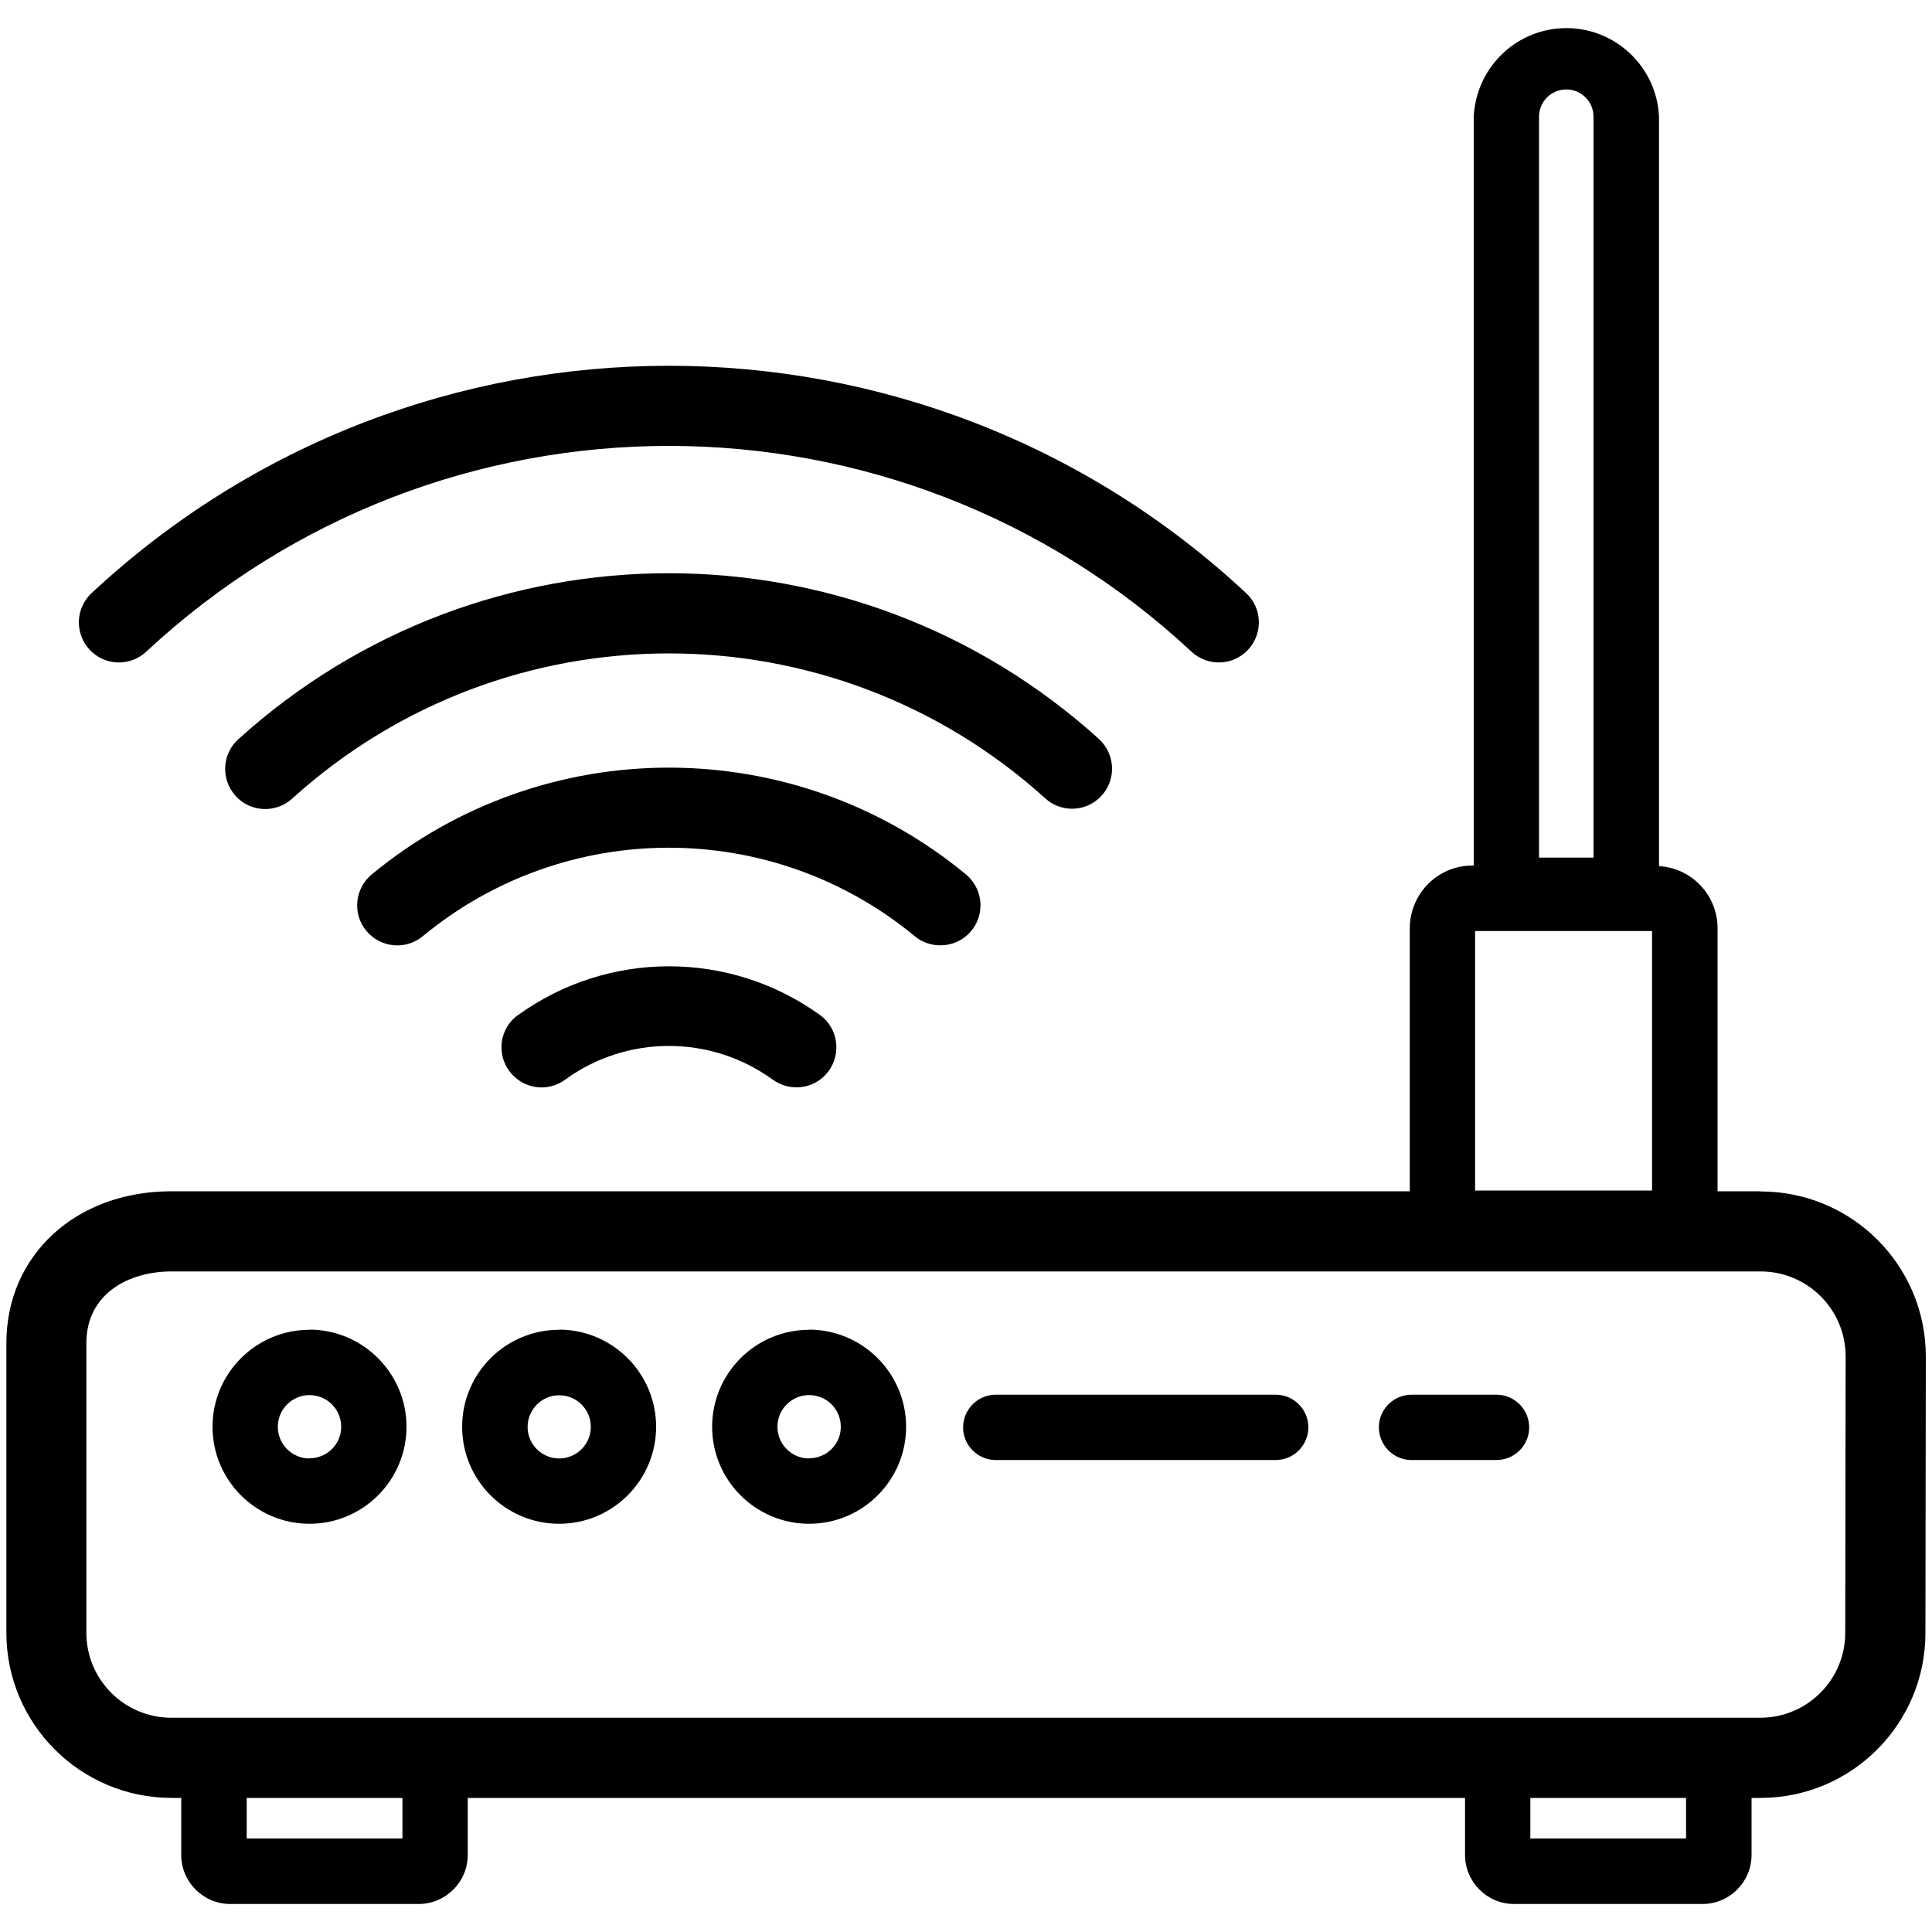
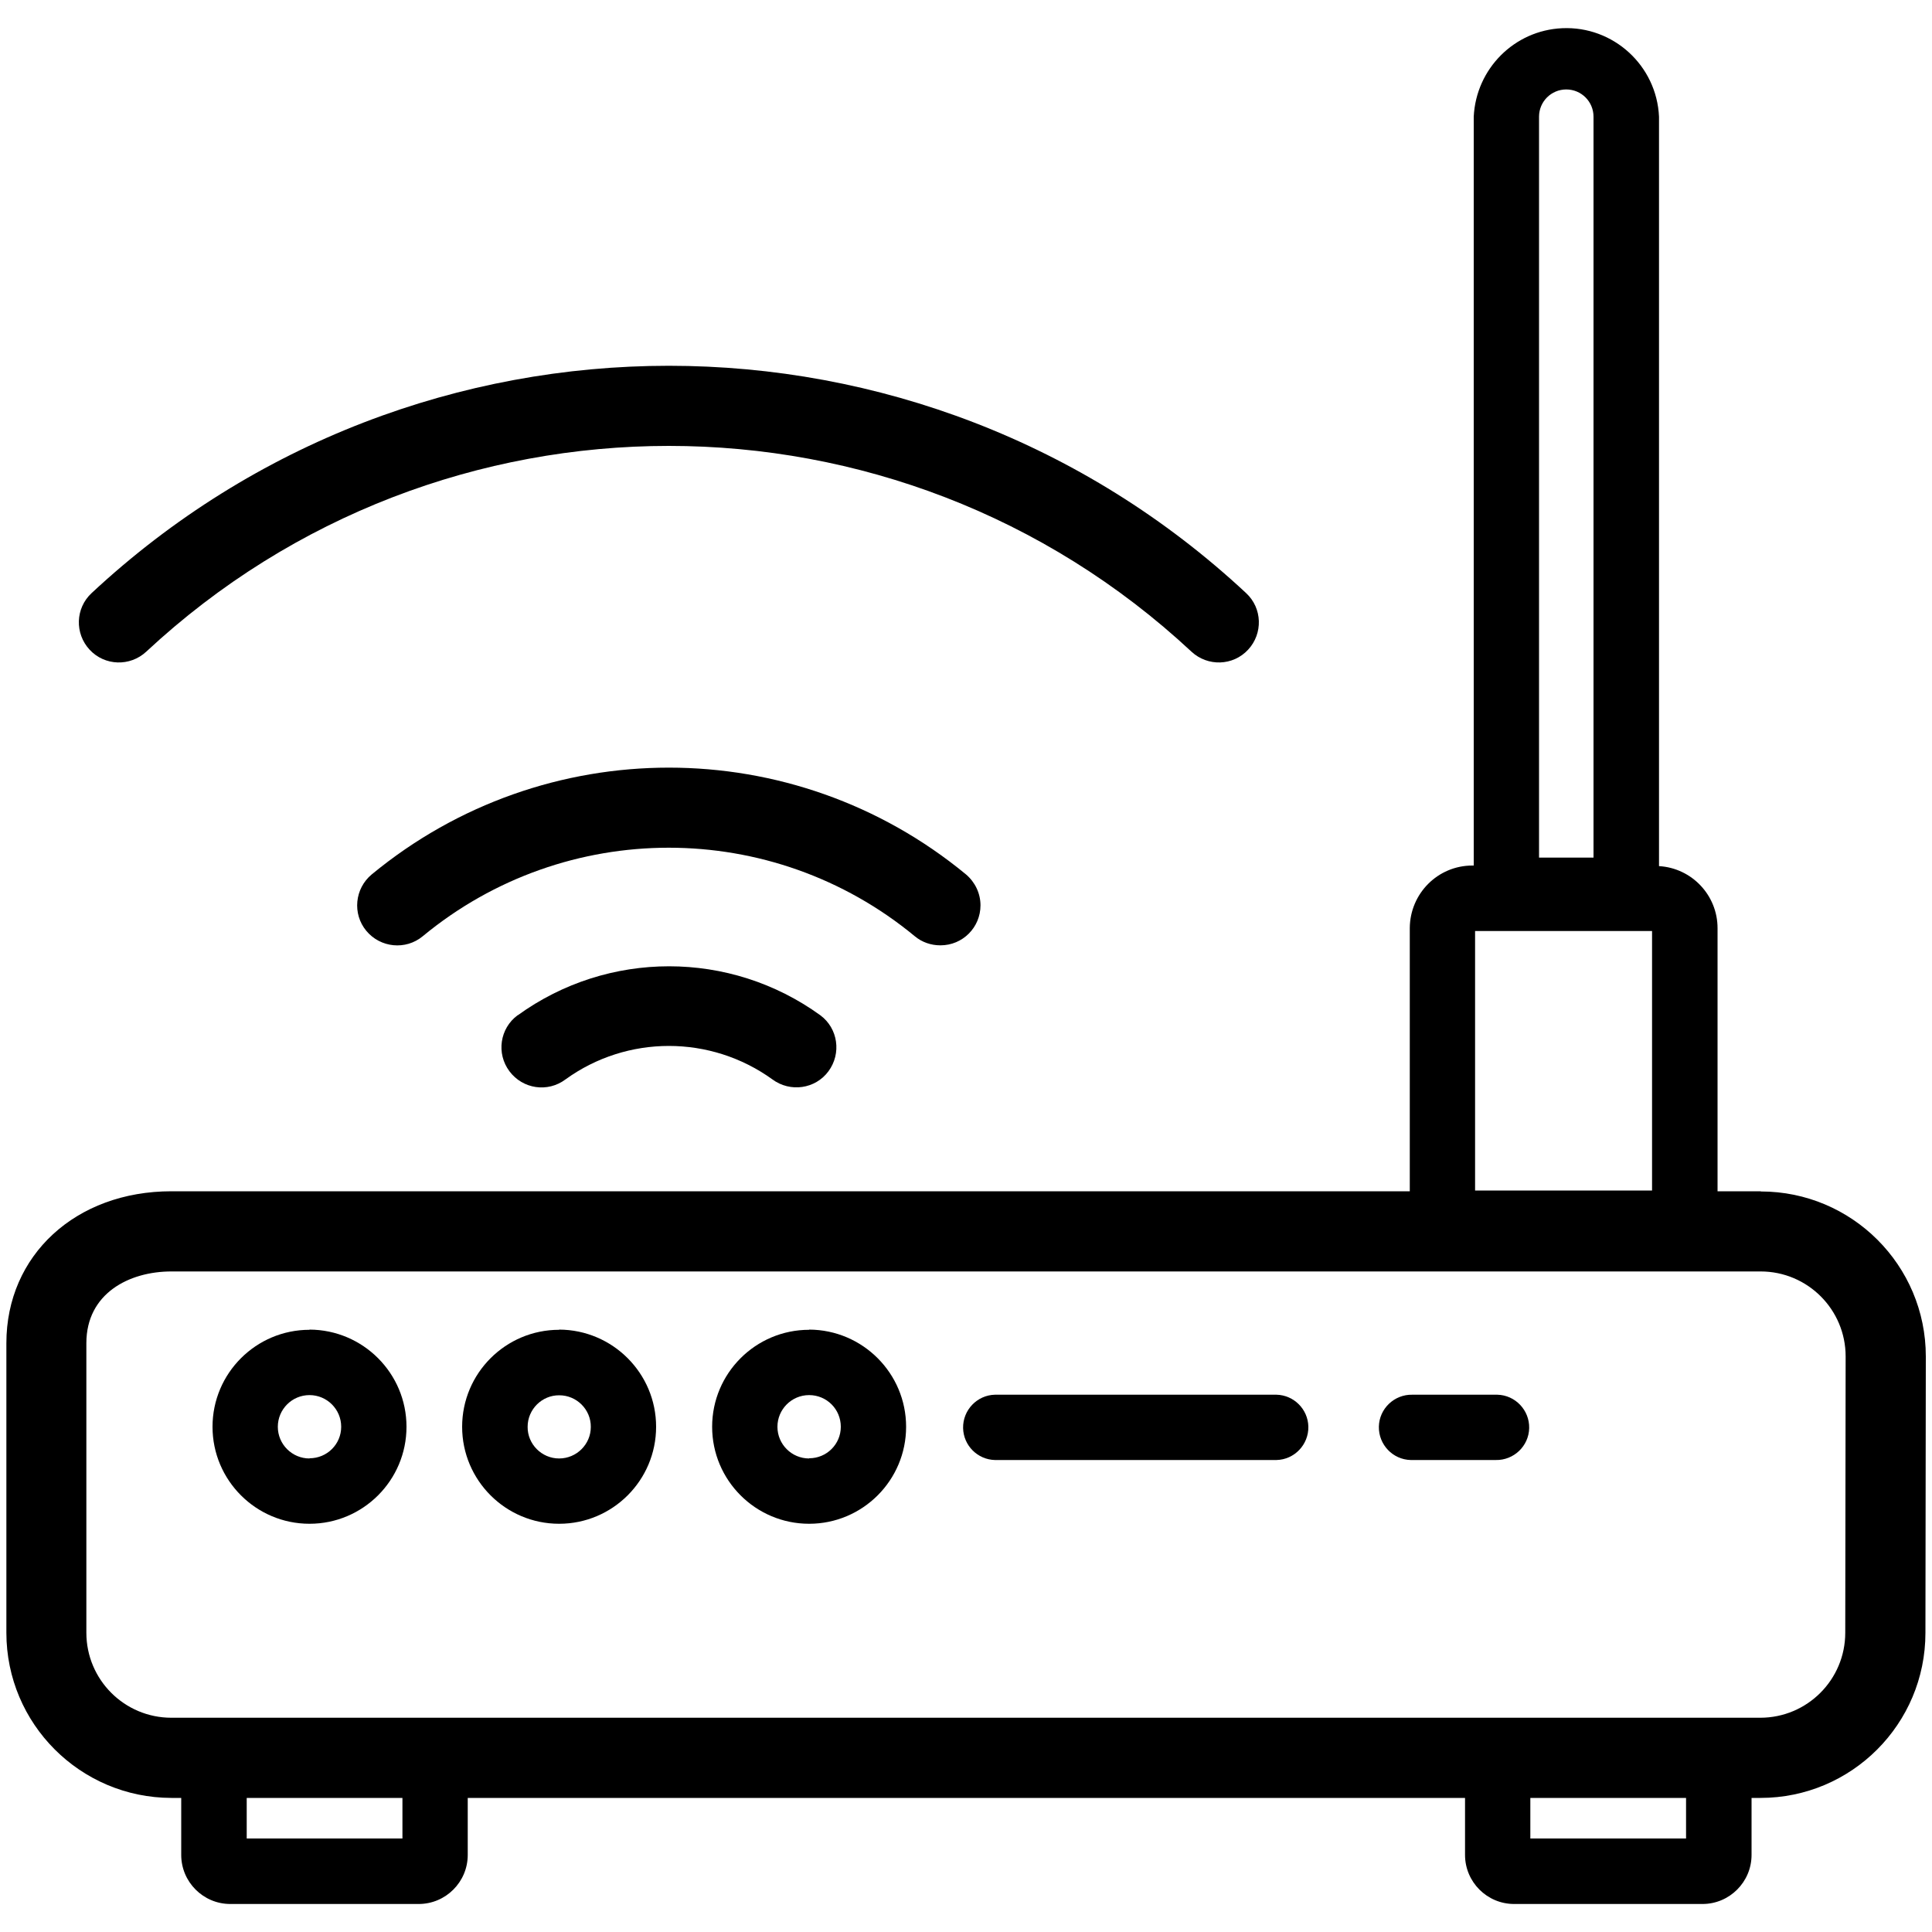
<svg xmlns="http://www.w3.org/2000/svg" viewBox="0 0 100 100">
  <defs>
    <style>.uuid-c164df24-17d0-4fa2-a0bf-806100fdef80{fill:none;}</style>
  </defs>
  <g id="uuid-b038e4c6-1783-4648-aafe-ecad569c9372">
    <rect class="uuid-c164df24-17d0-4fa2-a0bf-806100fdef80" y="0" width="100" height="100" />
  </g>
  <g id="uuid-2735e495-5440-4a46-bc30-bfe4dd499e81">
    <g id="uuid-c44ef4ac-d90c-474d-acbb-39982e49fa90">
      <g>
        <path d="M16.02,68.83c-2.77,0-5.02,2.25-5.02,5.02s2.25,5.02,5.02,5.02c2.77,0,5.02-2.25,5.02-5.02,0-2.77-2.25-5.02-5.02-5.03Zm0,6.66c-.9,0-1.64-.73-1.64-1.64,0-.9,.73-1.64,1.64-1.64,.9,0,1.64,.73,1.64,1.64,0,0,0,0,0,0,0,.9-.73,1.63-1.64,1.63Z" />
        <path d="M28.94,68.83c-2.77,0-5.02,2.25-5.02,5.02s2.25,5.02,5.02,5.02,5.02-2.25,5.02-5.02c0-2.77-2.25-5.02-5.02-5.03Zm0,6.66c-.9,0-1.64-.74-1.63-1.64,0-.9,.74-1.64,1.64-1.63,.9,0,1.64,.74,1.63,1.64,0,.9-.74,1.63-1.64,1.63Z" />
        <path d="M41.88,68.83c-2.77,0-5.02,2.25-5.02,5.02,0,2.77,2.25,5.02,5.02,5.02,2.77,0,5.02-2.25,5.02-5.02,0-2.77-2.25-5.02-5.02-5.03Zm0,6.66c-.9,0-1.64-.73-1.64-1.64,0-.9,.73-1.64,1.64-1.64s1.64,.73,1.64,1.64c0,0,0,0,0,0,0,.9-.73,1.63-1.64,1.63Z" />
        <path d="M91.13,61.66h-2.23v-13.62c0-1.7-1.33-3.11-3.03-3.21V6.04c-.12-2.65-2.37-4.7-5.01-4.58-2.48,.11-4.46,2.1-4.58,4.58V44.8h-.07c-1.79,0-3.23,1.45-3.24,3.24v13.62H8.87c-4.95,0-8.54,3.31-8.54,7.86v14.99c0,4.72,3.83,8.54,8.54,8.55h.51v2.95c0,1.4,1.14,2.54,2.54,2.54h9.75c1.4,0,2.54-1.14,2.54-2.54v-2.95h51.62v2.95c0,1.4,1.14,2.54,2.54,2.54h9.75c1.4,0,2.54-1.14,2.54-2.54v-2.95h.46c4.72,0,8.54-3.83,8.54-8.54l.02-14.31c0-4.72-3.83-8.54-8.54-8.54Zm-14.78-13.47h9.16v13.43h-9.16v-13.43Zm3.31-42.15c0-.78,.63-1.41,1.41-1.41,.78,0,1.41,.63,1.41,1.41V44.39h-2.82V6.04ZM20.83,95.16H12.77v-2.1h8.06v2.1Zm66.44,0h-8.06v-2.1h8.06v2.1Zm8.24-10.65c0,2.43-1.97,4.4-4.4,4.4H8.87c-2.43,0-4.4-1.97-4.4-4.4v-14.99c0-2.57,2.21-3.71,4.4-3.71H91.13c2.43,0,4.4,1.97,4.4,4.4h0l-.02,14.31Z" />
        <path d="M7.57,33.73c15.24-14.2,38.86-14.2,54.1,0,.84,.78,2.15,.74,2.93-.1,.78-.84,.74-2.15-.1-2.93h0c-16.83-15.69-42.93-15.69-59.76,0-.84,.78-.88,2.09-.1,2.93,.78,.84,2.09,.88,2.93,.1h0Z" />
        <path d="M48.68,48.93c1.15,0,2.07-.93,2.07-2.07,0-.62-.28-1.2-.75-1.6-8.93-7.37-21.83-7.37-30.76,0-.88,.73-1.01,2.04-.28,2.92s2.04,1.01,2.92,.28c7.39-6.11,18.08-6.11,25.47,0,.37,.31,.84,.47,1.32,.47Z" />
        <path d="M26.79,52.55c-.92,.68-1.11,1.98-.42,2.9s1.98,1.11,2.9,.42c3.19-2.31,7.51-2.31,10.71,0,.92,.68,2.22,.5,2.9-.42,.68-.92,.5-2.22-.42-2.9-4.67-3.38-10.99-3.38-15.66,0Z" />
-         <path d="M55.49,41.86c1.14,0,2.07-.93,2.07-2.07,0-.59-.25-1.14-.68-1.54-12.64-11.44-31.89-11.44-44.53,0-.86,.76-.93,2.07-.17,2.93,.76,.86,2.07,.93,2.93,.17,0,0,.02-.02,.03-.03,11.06-10,27.9-10,38.96,0,.38,.35,.88,.54,1.39,.54Z" />
        <path d="M66.07,72.19h-14.57c-.93,.02-1.67,.8-1.65,1.73,.02,.9,.75,1.63,1.65,1.65h14.57c.93-.02,1.67-.8,1.65-1.73-.02-.9-.75-1.63-1.65-1.65Z" />
        <path d="M77.42,72.19h-4.32c-.93-.02-1.71,.72-1.73,1.65-.02,.93,.72,1.71,1.65,1.73,.03,0,.05,0,.08,0h4.32c.93,.02,1.71-.72,1.73-1.65,.02-.93-.72-1.71-1.65-1.73-.03,0-.05,0-.08,0Z" />
      </g>
    </g>
  </g>
</svg>